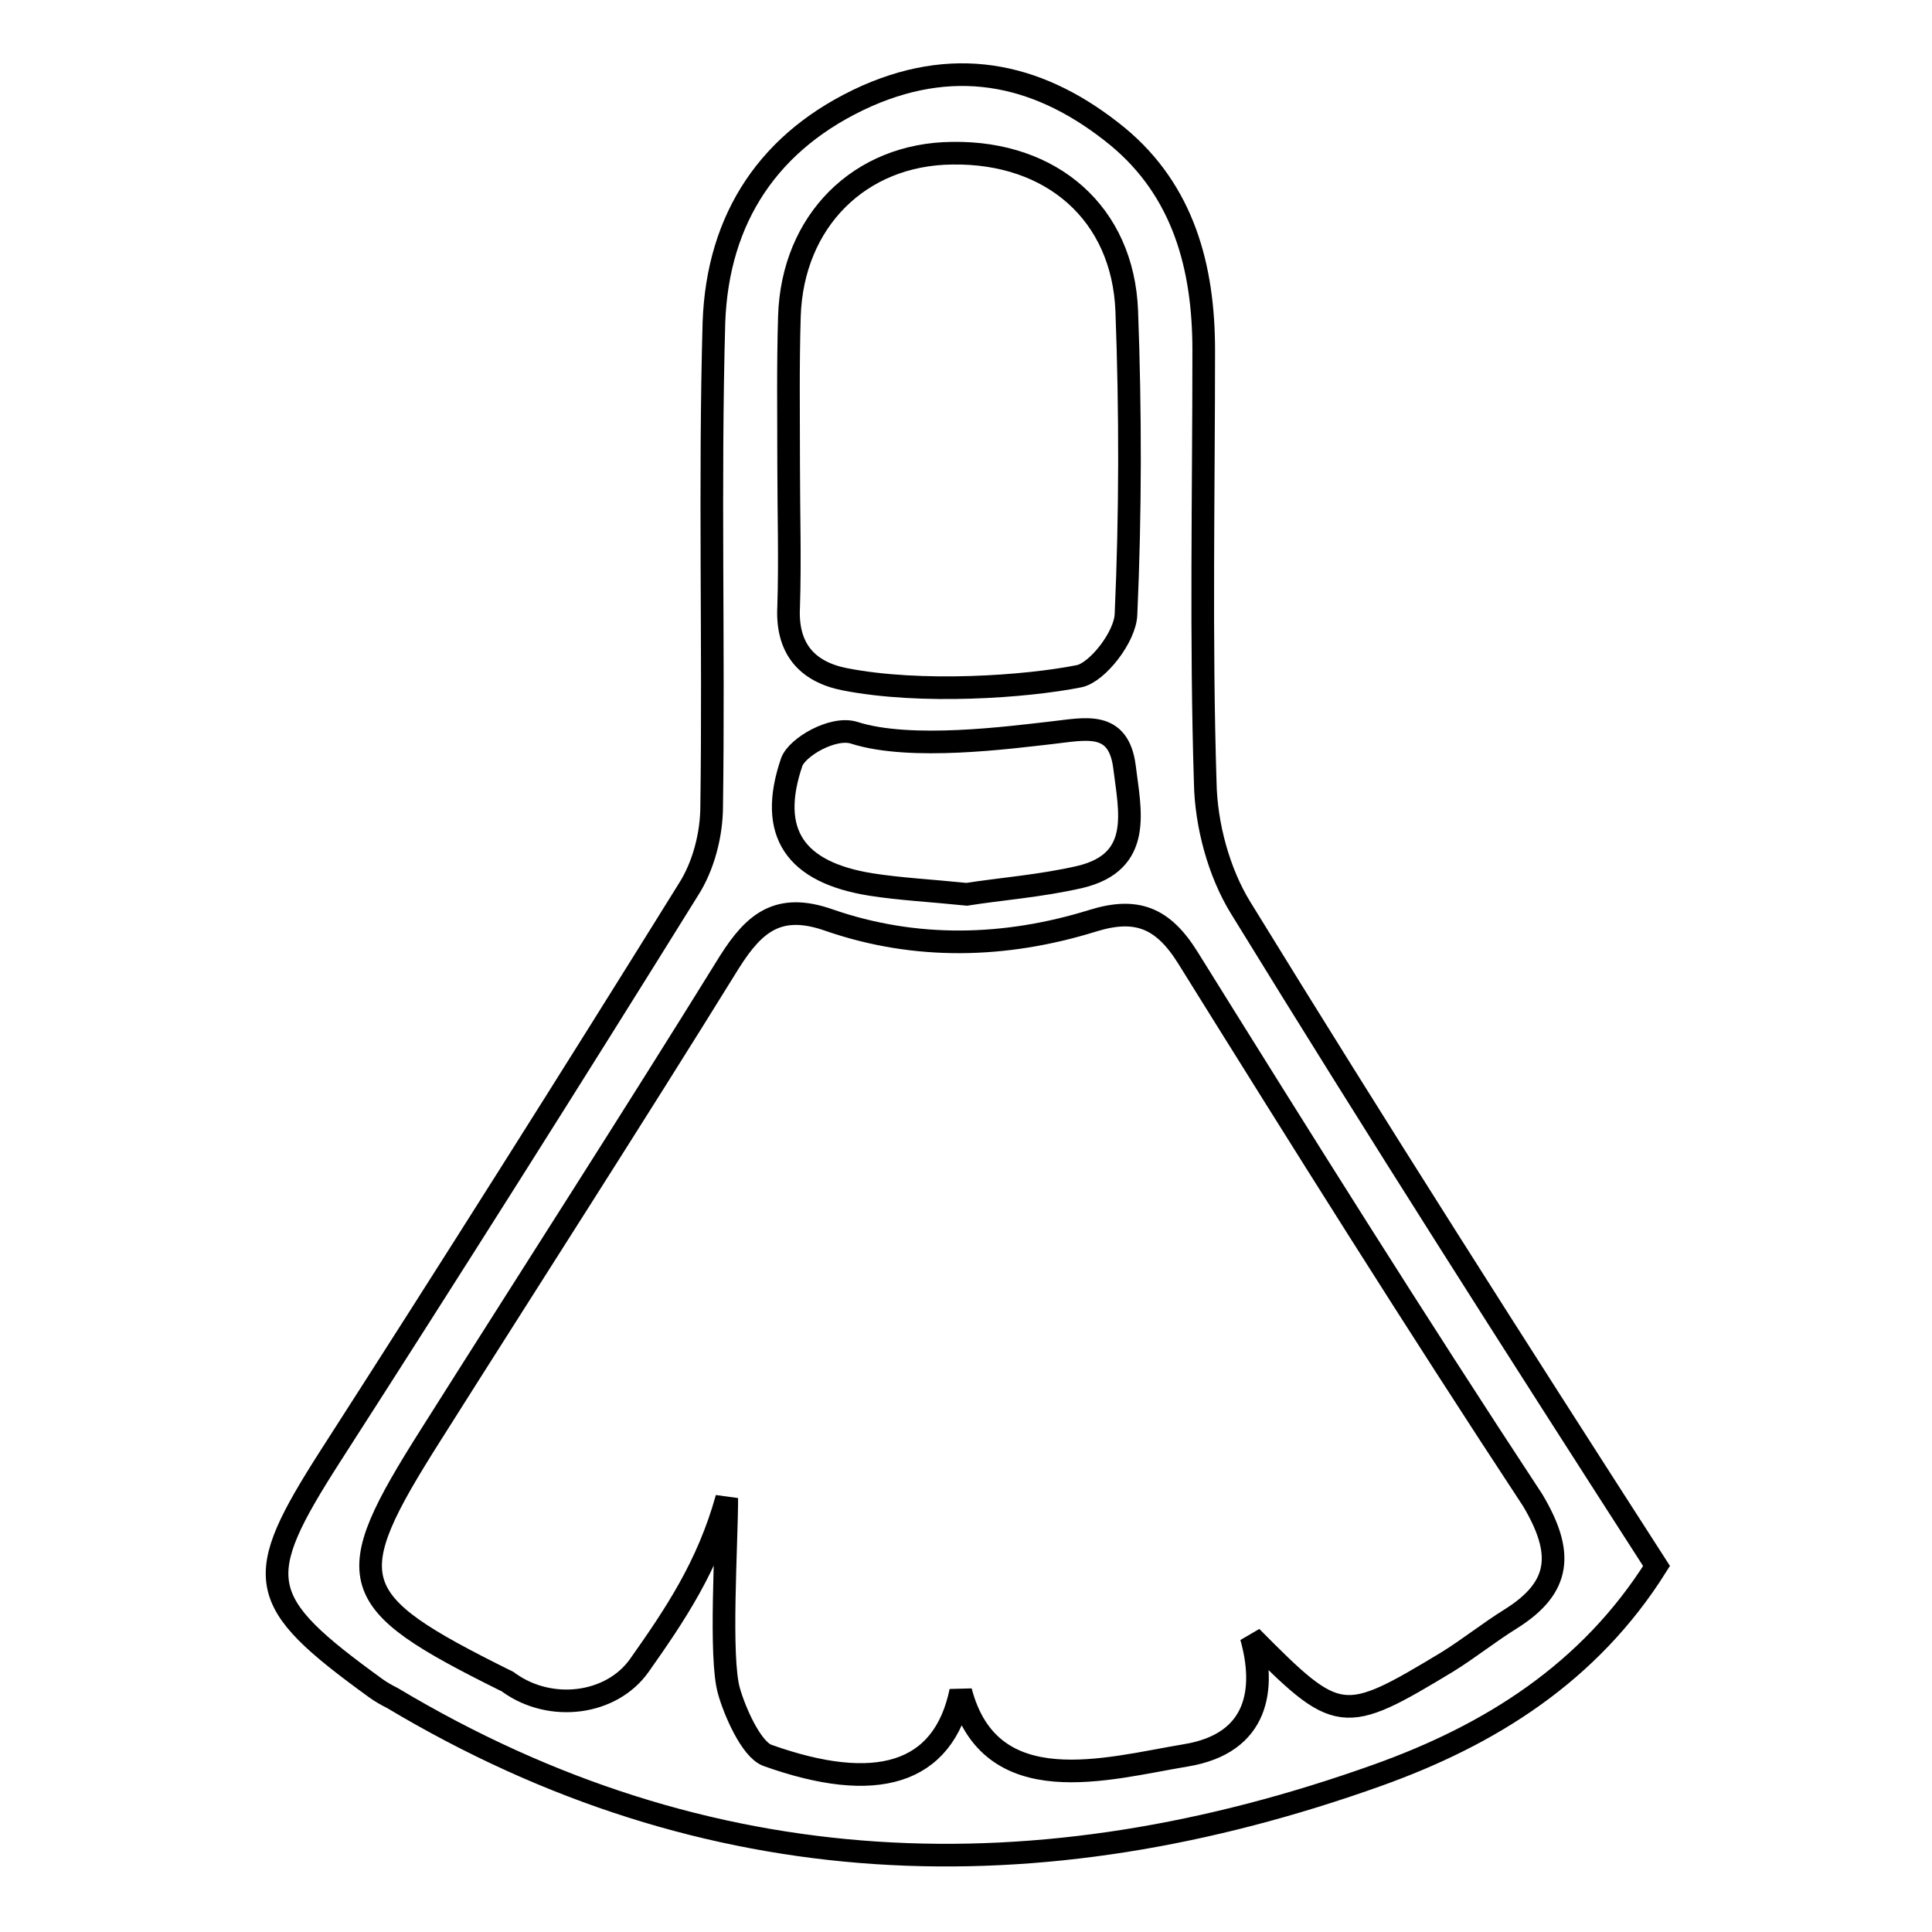
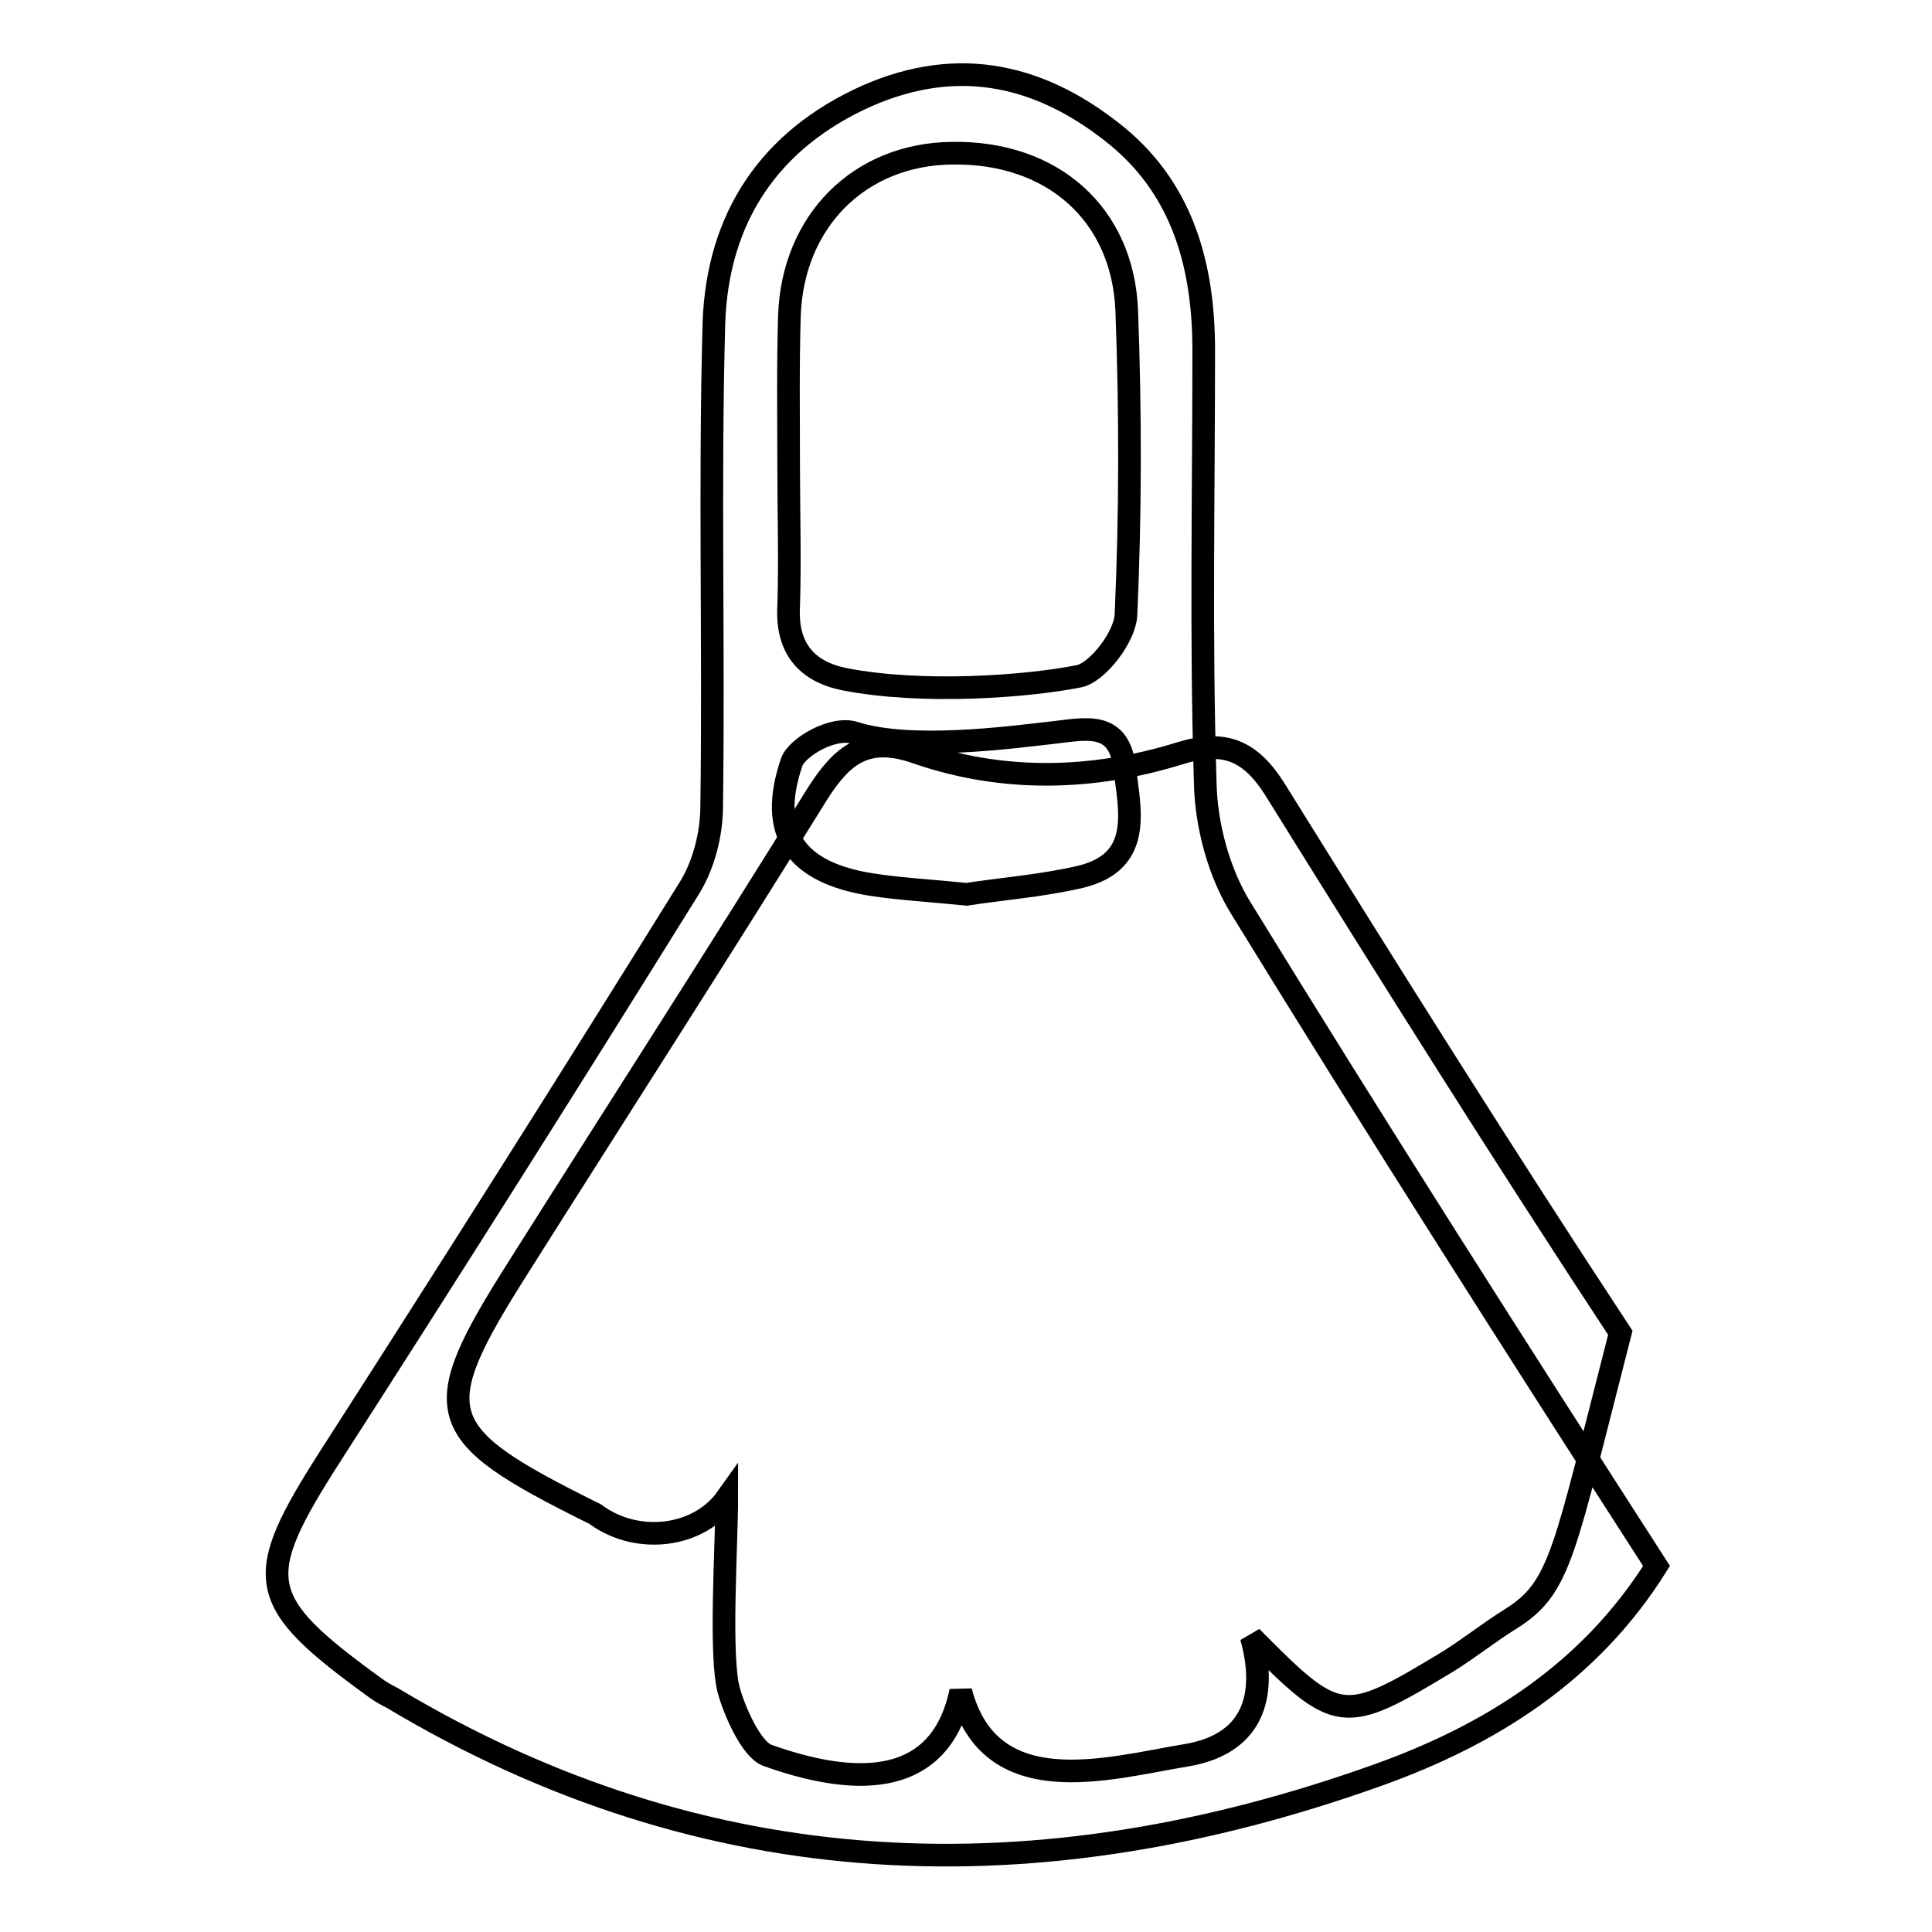
<svg xmlns="http://www.w3.org/2000/svg" version="1.1" x="0px" y="0px" viewBox="0 0 256 256" enable-background="new 0 0 256 256" xml:space="preserve">
  <g>
    <g>
-       <path stroke-width="3" fill-opacity="0" stroke="#000000" d="M164.4,120.3c-2.9-4.7-4.6-11-4.7-16.6c-0.6-19.1-0.2-38.2-0.2-57.3c0-11-2.7-21.1-11.4-28.3c-9.9-8.1-20.9-10.8-33.2-5.4c-13,5.8-19.8,16.2-20.3,30c-0.6,21.4,0,42.8-0.3,64.1c0,3.8-1.1,8-3.1,11.1c-15.6,25.1-31.4,50.1-47.4,75c-10.5,16.4-10,19.2,6,30.8c0.7,0.5,1.4,0.9,2.2,1.3c41.8,25,85.6,26.3,130.6,10.2c14.8-5.3,28-13.5,36.9-27.7C200.9,178.6,182.4,149.6,164.4,120.3z M104.5,61.6C104.5,61.6,104.5,61.6,104.5,61.6c0-6.5-0.1-13.1,0.1-19.7c0.4-12.6,9.3-21.5,21.6-21.6c13.2-0.2,22.6,8,23.1,20.9c0.5,13.4,0.5,26.8-0.1,40.2c-0.1,3-3.8,7.7-6.2,8.2C136,91,122.1,92,111.9,90c-5-1-7.7-4.1-7.4-9.6C104.7,74.1,104.5,67.8,104.5,61.6z M104.9,101c0.7-2,5.5-4.8,8.3-3.9c7.5,2.4,20.7,0.6,26.1,0c4.5-0.5,8.9-1.7,9.7,4.5c0.7,5.8,2.5,12.6-5.9,14.6c-5.2,1.2-10.6,1.6-15,2.3c-4.9-0.5-8.9-0.7-12.7-1.3C105.4,115.6,101.7,110.4,104.9,101z M200.2,214.5c-2.9,1.8-5.5,3.9-8.4,5.7c-13.9,8.4-14.5,8.3-26-3.3c1.9,6.7,1.1,14.1-8.7,15.7c-10.3,1.7-25.9,6.4-29.8-8.5c-2.3,11.1-11.3,13.6-25.6,8.5c-2.2-0.8-4.4-6-5.1-8.5c-1.3-4.4-0.3-19.5-0.3-25.6c-2.5,9-6.8,15.4-11.6,22.2c-3.7,5.2-11.7,6.2-17.2,2.3c-0.2-0.2-0.5-0.3-0.7-0.4c-21.1-10.5-22-13.1-9.7-32.5c13.2-20.9,26.6-41.7,39.6-62.7c3.3-5.2,6.5-7.8,13.1-5.5c11.5,4,23.4,3.7,35,0.1c5.8-1.8,9.3-0.4,12.6,4.9c15,24.1,30.1,48.2,45.7,71.9C207.2,205.7,206.9,210.3,200.2,214.5z" />
+       <path stroke-width="3" fill-opacity="0" stroke="#000000" d="M164.4,120.3c-2.9-4.7-4.6-11-4.7-16.6c-0.6-19.1-0.2-38.2-0.2-57.3c0-11-2.7-21.1-11.4-28.3c-9.9-8.1-20.9-10.8-33.2-5.4c-13,5.8-19.8,16.2-20.3,30c-0.6,21.4,0,42.8-0.3,64.1c0,3.8-1.1,8-3.1,11.1c-15.6,25.1-31.4,50.1-47.4,75c-10.5,16.4-10,19.2,6,30.8c0.7,0.5,1.4,0.9,2.2,1.3c41.8,25,85.6,26.3,130.6,10.2c14.8-5.3,28-13.5,36.9-27.7C200.9,178.6,182.4,149.6,164.4,120.3z M104.5,61.6C104.5,61.6,104.5,61.6,104.5,61.6c0-6.5-0.1-13.1,0.1-19.7c0.4-12.6,9.3-21.5,21.6-21.6c13.2-0.2,22.6,8,23.1,20.9c0.5,13.4,0.5,26.8-0.1,40.2c-0.1,3-3.8,7.7-6.2,8.2C136,91,122.1,92,111.9,90c-5-1-7.7-4.1-7.4-9.6C104.7,74.1,104.5,67.8,104.5,61.6z M104.9,101c0.7-2,5.5-4.8,8.3-3.9c7.5,2.4,20.7,0.6,26.1,0c4.5-0.5,8.9-1.7,9.7,4.5c0.7,5.8,2.5,12.6-5.9,14.6c-5.2,1.2-10.6,1.6-15,2.3c-4.9-0.5-8.9-0.7-12.7-1.3C105.4,115.6,101.7,110.4,104.9,101z M200.2,214.5c-2.9,1.8-5.5,3.9-8.4,5.7c-13.9,8.4-14.5,8.3-26-3.3c1.9,6.7,1.1,14.1-8.7,15.7c-10.3,1.7-25.9,6.4-29.8-8.5c-2.3,11.1-11.3,13.6-25.6,8.5c-2.2-0.8-4.4-6-5.1-8.5c-1.3-4.4-0.3-19.5-0.3-25.6c-3.7,5.2-11.7,6.2-17.2,2.3c-0.2-0.2-0.5-0.3-0.7-0.4c-21.1-10.5-22-13.1-9.7-32.5c13.2-20.9,26.6-41.7,39.6-62.7c3.3-5.2,6.5-7.8,13.1-5.5c11.5,4,23.4,3.7,35,0.1c5.8-1.8,9.3-0.4,12.6,4.9c15,24.1,30.1,48.2,45.7,71.9C207.2,205.7,206.9,210.3,200.2,214.5z" />
    </g>
  </g>
</svg>